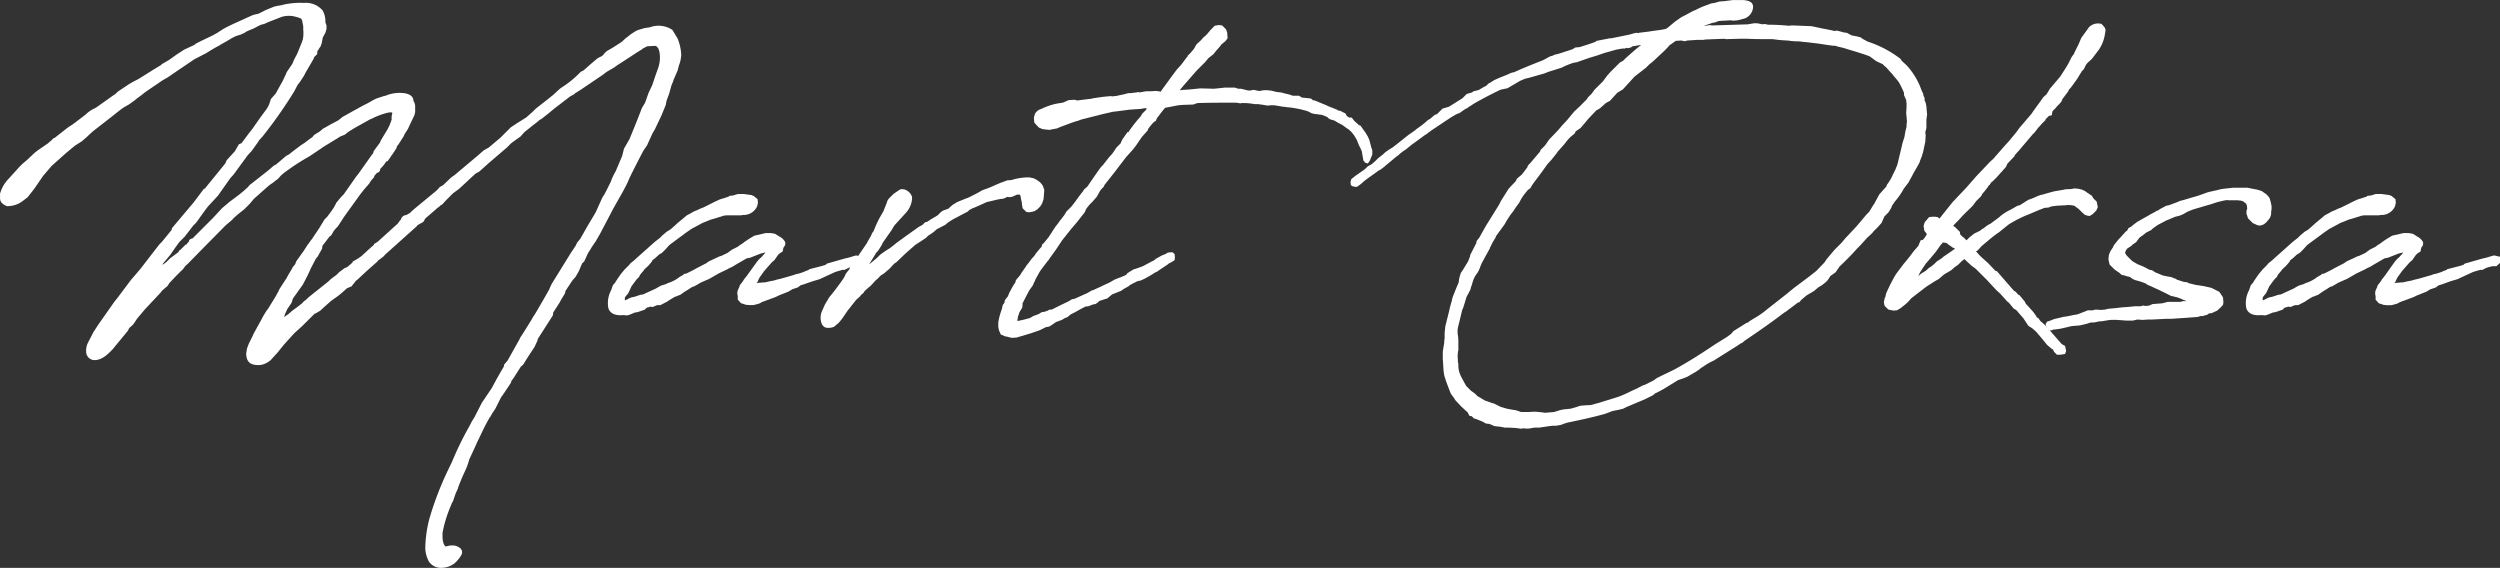
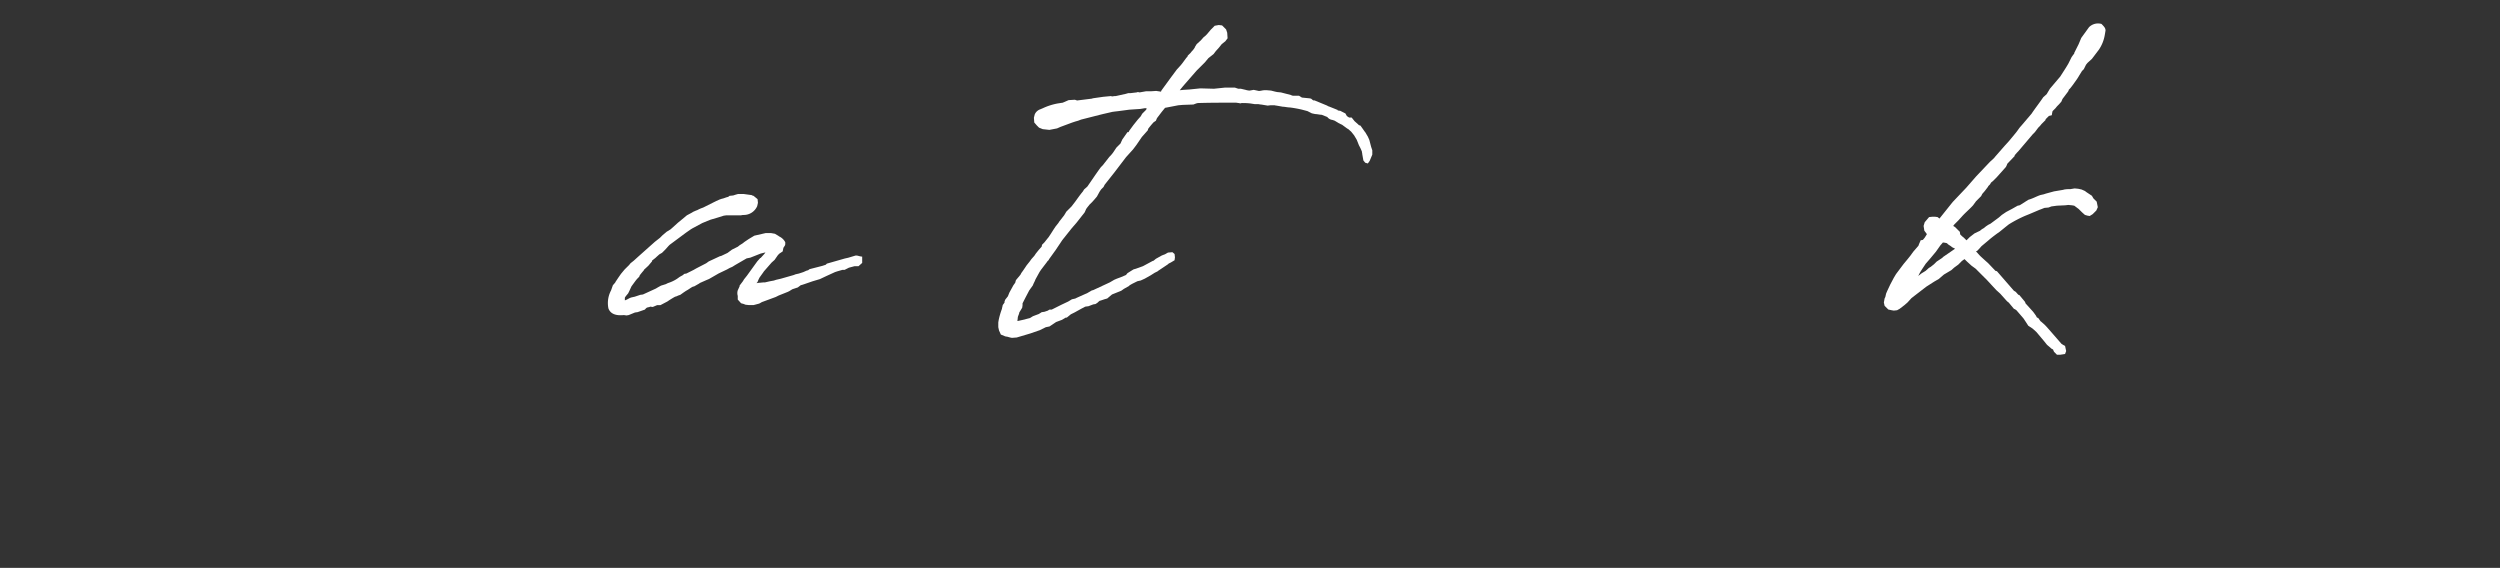
<svg xmlns="http://www.w3.org/2000/svg" width="286" height="64.966" viewBox="0 0 286 64.966">
  <rect x="0" y="0" width="286" height="64.966" fill="#333333" stroke="none" />
  <g id="Group_7" data-name="Group 7" transform="translate(-39.149 -299.84)">
    <g id="Group_1" data-name="Group 1" transform="translate(39.149 299.84)">
-       <path id="Path_3" data-name="Path 3" d="M77.763,88.78h.084l2.358-2.9.168-.377.925-1.013.463-.8.3-.129c.42-.546.8-1.093,1.222-1.6.5-.716,1.052-1.516,1.6-2.233a.583.583,0,0,1,.082-.125,4.491,4.491,0,0,0,.254-.463l.209-.632.55-.632.63-1.136.168-.3.338-.716.125-.3.632-.927.252-.587.3-.55L89,71.939c0-.084.086-.209.086-.293a3.5,3.5,0,0,0,.041-1.052v-.422L89.09,70,89,69.539c-.041-.084-.084-.209-.084-.209a3.039,3.039,0,0,0-.589-.211,2.858,2.858,0,0,0-1.684,0l-1.516.589-.463.211L84.332,70c-.422.168-.843.463-1.263.591l-.463.209-.168.125-.463.213-.42.125a4.255,4.255,0,0,0-.759.379l-.5.293-.675.379-.041.043a17.314,17.314,0,0,0-1.516.884l-1.306.675-.084.041-2.484,1.686-.548.377-.589.336-1.979,1.347-.422.336-.463.338-.418.336-.591.42-.591.338c-.546.377-1.136.884-1.684,1.3L65.427,81.92l-.379.293-.5.462-.127.129-.632.546-.8.507-1.011.841L60.333,86.17l-.97,1.138L58.354,88.78l-.759.968-.5.381a2.844,2.844,0,0,1-1.895.63c-.843-.377-.759-.757-.759-1.177V89.33a3.966,3.966,0,0,1,.97-1.686l1.261-1.39.338-.336.546-.463.8-.757.377-.3,1.222-.843.125-.125.168-.127.338-.334h.084l.377-.3,1.181-.925.589-.379c.125-.125.252-.168.379-.293l.336-.254.716-.546a3.511,3.511,0,0,1,.884-.634,1.827,1.827,0,0,0,.379-.209L67.4,78.087l.254-.168.252-.252,1.263-.843.5-.293.591-.3.8-.5L72,75.14l.841-.507.127-.127.8-.462.886-.632.841-.548,1.179-.548.211-.168.757-.379,1.052-.5.55-.3.714-.462c.675-.381,1.347-.675,2.19-1.054l.548-.252.675-.3.5-.125h.041l.127-.043.843-.422.925-.377.379-.084.5-.084c.043,0,.043,0,.127-.041a8.891,8.891,0,0,1,2.4-.211,2.511,2.511,0,0,1,2.147.884,2.647,2.647,0,0,1,.3,1.347l.127.336v.422l-.127.419-.3.55-.127.673-.125.336c-.041.127-.125.127-.168.252l-.211.338v.293l-.379.379v.086l-.209.377-.759,1.3-.168.338-.5.759-.211.252-.42.8A51.917,51.917,0,0,1,84.5,82.759l-.3.338-.084.084c-.084.084-.168.293-.252.377l-.632.886-.463.5-1.6,2.188-.379.422-1.431,2.022L78.227,90.8l-.379.5-.968,1.347-.336.338-.97,1.261-.632.632-.546.759-.463.675-.843,1.009-.084.168.422-.293.462-.463.968-.718c.043-.084.043-.209.168-.209l.634-.632h.084a2.049,2.049,0,0,1,.293-.336c0-.127.084-.336.42-.377l2.358-2.36,1.011-1.093.843-.716,1.177-.884.507-.422.463-.42.168-.211.968-.757,1.179-.927.632-.548L86.016,86c.168-.168.168-.125.293-.25l.843-.718.379-.209.252-.211,1.052-.8.463-.3.548-.42.3-.209a1.09,1.09,0,0,0,.209-.254l.675-.42.336-.293.084-.045.886-.5.8-.422.209-.166.254-.211,1.052-.591,1.3-.714.589-.3.591-.336.336-.168.125-.043.759-.252.211-.043a4.1,4.1,0,0,1,2.315-.252c.42.127.716.252.843.675v.125l.041.084a1.307,1.307,0,0,1,.168.759v.5l-.084.338-.42.884-.336.716-.379.589-.084.209-.673,1.054-.084.043-.086.293-.336.507c-.084.168-.252.336-.336.5l-.336.463-.168.043a.15.15,0,0,1-.043.084l-.168.25-.252.3-.211.211a.454.454,0,0,1-.379.463l-.293.336a.914.914,0,0,1-.043.168l-.336.379-.211.338-.548.63-.5.632L93.8,91.982l-.716,1.1-.211.209-.209.252c-.127.17-.252.463-.379.591l-.168.125-.675.884-.084.084a1.93,1.93,0,0,0-.084.422l-.5.884-.211.252-.589,1.136c-.084.254-.211.422-.3.675l-.589,1.136-1.138,1.6-.168.506-.462.673-.254.548c-.041.127-.084.252-.125.422l.084-.086.42-.293.379-.336.632-.465.589-.462.084-.125.336-.254.254-.252.63-.507,1.686-1.345.252-.252.632-.465.336-.334.632-.465.252-.084.632-.546a.18.18,0,0,1,.043-.127l.462-.252.55-.379.125-.125.379-.338.168-.168.716-.632V95.1l.42-.252,2.317-2.1.209-.3.125-.125a.71.71,0,0,1,.634-.546l.3-.17h.041l.5-.463.506-.42,2.147-1.77.336-.377.377-.211.927-.884.42-.3,2.654-2.231.675-.589.546-.3,1.347-1.136,1.179-1.179.759-.5,1.009-.632.759-.675.336-.336,1.559-1.22.252-.211.168-.127.632-.589.252-.211a11.4,11.4,0,0,0,2.274-1.852l.336-.168.759-.675.841-.714.507-.254.168-.168.168-.209.252-.211.589-.338,1.054-.673.5-.463.127-.084.42-.338.589-.377.3-.125.716-.211.591-.084a2.844,2.844,0,0,1,2.568.3l.589.968a5.491,5.491,0,0,1,.422,1.893,3.688,3.688,0,0,1-.254,1.179l-.168.632-.462,1.052-.043.168-.211.506c-.041.252-.168.548-.209.8l-.338.927-.084.463-.5,1.22L129.34,82l-.252.419-.632,1.39-.379.548-.209.379-.8,1.557-.252.506c-.17.334-.42.841-.548,1.177-.463.968-.8,1.518-1.179,2.19-.211.379-.463.8-.759,1.388l-1.263,2.4-.125.209-.336.591-.463.675c-.084.168-.338.546-.463.755l-.42.927-.211.17-.168.377-.211.507-.379.673-.336.379-.209.3-.634.968c0,.084-.041.209-.041.254l-.463.755-.125.254-.759,1.179c0,.084-.043.252-.043.336l-1.725,2.695c0,.041-.043.168-.043.211l-.336.714-.5.759-.168.252-.632,1.011-.254.211-.293.462-.507.8-.252.338a.914.914,0,0,0-.084.252l-.841,1.263-.3.42-.632,1.263-.42.632-.127.252-.127.168c-.673,1.179-.884,1.727-1.347,2.652l-.42.927-.548,1.181-.084.293-.168.507-.127.293-.5,1.1c-.125.379-.336.757-.42,1.136l-.254.548-.334.968a.842.842,0,0,0-.17.336,14.467,14.467,0,0,0-1.009,3.242v.548l.041.379.041.125.043.168a.715.715,0,0,0,.252.338c.043-.041.211-.041.3-.084a2.285,2.285,0,0,1,.548-.041,1.33,1.33,0,0,1,.716.252.611.611,0,0,1,.211.841,3.636,3.636,0,0,1-.8.968,2.519,2.519,0,0,1-1.514.5,1.645,1.645,0,0,1-1.39-.714,3.388,3.388,0,0,1-.42-1.559,14.322,14.322,0,0,1,.463-3.326,35.987,35.987,0,0,1,2.188-5.683l.422-.886a36.382,36.382,0,0,1,1.977-4.042l.252-.5.338-.548.841-1.643,1.138-1.682c.42-.8.884-1.643,1.347-2.4a.75.75,0,0,0,.041-.252l.422-.5,1.177-2.106.127-.211a2.326,2.326,0,0,1,.336-.589l1.1-1.768.084-.168.379-.591.884-1.516.673-1.179c.043-.168.211-.463.254-.591l2.188-3.536.589-.884.127-.3.379-.462.841-1.475.927-1.559.759-1.684.293-.462.675-1.349a6.129,6.129,0,0,1,.548-1.177l.5-1.179.252-.591.211-.841.632-1.1.757-1.852.675-1.727.336-.548.422-1.179.42-.884.336-1.011.3-.841a3.656,3.656,0,0,0,.168-1.979l-.127-.379-.252-.252h-.336l-.675.041-.5.252-.084.084-.548.338-1.684,1.1-.589.377-.422.3-.8.463-.5.379L120.794,77.5l-.548.336-.125.125-.463.252-1.811,1.39-.716.591-.8.63-.127.041a7.568,7.568,0,0,1-.675.55l-1.052.841-.168.168-.336.381-.42.293c-.211.168-.548.377-.718.546l-.419.422-2.065,1.768-.8.718-.336.293-.336.168c-.632.548-1.347,1.265-1.979,1.811l-.632.463-.379.377-.463.465-.42.462-.125.043-.17.168-.293.211-.127.125-.927.8-.252.209-.252.42-.673.379-.084.127L98.436,96.36c-.041.084,0,.084-.757.632l-.086.125-1.052.927L95.4,99.1l-.252.209-.5.632-.507.211-.716.632a8.011,8.011,0,0,1-.8.589l-.336.252-.716.632-.5.463-.422.252a.431.431,0,0,1-.209.084L89,104.487l-.925.841-.379.42-.8.884-.675.843-.841.927-.3.209a2.067,2.067,0,0,1-1.011.338c-1.009,0-1.431-.338-1.473-1.306l.084-.546.084-.254.168-.42.3-.591.252-.546.843-1.518a8.267,8.267,0,0,1,.8-1.306l.336-.546.591-.968c.041-.125.209-.338.336-.675l.841-1.3c.211-.422.507-.841.716-1.263l.254-.3.125-.336.843-1.179.463-.716a4.527,4.527,0,0,0,.336-.463l.168-.209.843-1.263.589-.97.3-.293.589-.8v-.043a.763.763,0,0,0,.211-.3l.209-.377c0-.084.127-.168.338-.463l.336-.379.209-.209,1.475-2.106.041-.043.17-.209,1.22-1.727.3-.42.168-.211a1.853,1.853,0,0,1,.043-.211l.336-.462.377-.506.127-.293.759-1.263.252-.507c0-.084.084-.168.209-.591v-.377l.084-.377c-.041-.086-.209-.086-.463-.045a8.384,8.384,0,0,0-1.936.718l-.125.041-1.811,1.011-.675.42-.379.3-.168.084-.42.17-.463.293-1.516.927-.168.125-.125.084-.759.507-.5.336a24.655,24.655,0,0,0-2.443,1.559,6.482,6.482,0,0,0-.8.63l-.338.379-.293.211-.252.209-.379.254-.3.252-1.516,1.345-.5.591L82.4,91.1l-.886.716-.5.462h.043l-.8.675L77.679,95.56l-1.727,1.768-.336.3a2.356,2.356,0,0,1-.506.591l-.5.5-.8.843L73.6,99.9l-.548.462c-.043.043-.17.168-.17.211l-.463.5-1.388,1.474-.884,1.052c-.168.211-.336.548-.5.716l-.168.17-.254.209-.168.336L67.7,106.676l-.379.463c-.714.757-1.43,1.345-2.272,1.22a.976.976,0,0,1-.759-.968,2.05,2.05,0,0,1,.211-1.011l.632-1.222.548-.841,1.895-2.695.252-.3,1.643-2.188.336-.379.716-.843,1.852-2.4.336-.422.254-.252L74.057,93.5a.443.443,0,0,0,.043-.209l2.484-2.947Z" transform="translate(-54.435 -67.181)" fill="#fff" />
      <path id="Path_4" data-name="Path 4" d="M106.754,86.857l.336-.463.338-.379h.041l.422-.463.125-.168h-.041l-.507.125-1.179.465-.42.084-1.306.757-.336.211-.293.125-.3.168-.968.463-1.1.634-.3.125-.759.336-.041.043-.589.336-.17.043c-.252.125-.5.336-.757.462l-.252.168-.422.3-.252.084a1.06,1.06,0,0,1-.336.127,9.859,9.859,0,0,0-.884.548l-.8.42h-.379l-.5.209-.3-.041c-.084.084-.168.041-.379.125a.974.974,0,0,0-.211.213l-.841.293-.3.043-.716.293-.252.043-.3-.043c-.841.084-1.514-.084-1.768-.759a3.079,3.079,0,0,1,.3-2.061l.209-.591.254-.293a.152.152,0,0,0,.041-.084l.338-.506.293-.42.42-.506.506-.5.168-.209.377-.3.463-.42,1.938-1.727.589-.463.3-.3.5-.42.084-.041.338-.213.841-.757.716-.589.3-.252.632-.338.041-.041.379-.168.127-.043a4.049,4.049,0,0,1,.673-.293l1.516-.759.379-.168.252-.086c.252-.041.463-.168.716-.209l.17-.125.42-.043.252-.084.3-.084h.632l.925.127a.466.466,0,0,0,.211.084l.463.379.041.42-.084.377a1.675,1.675,0,0,1-1.6,1.013c-.084,0-.209.041-.293.041h-1.643l-.3.043-.252.084-.548.166-.716.211-.927.379-1.1.589-.209.125-.548.381L97.07,84.5l-.127.125-.377.422-.379.377-.3.17-.336.3-.084.084-.42.336v.084l-.422.5-.5.463V87.4l-.252.3-.168.209-.084.125a.415.415,0,0,1-.043.127l-.252.254-.168.209-.463.632-.252.548-.127.254-.209.25-.127.168-.043.084v.3c.3-.084.463-.252.759-.336l.379-.084.632-.211.3-.041,1.473-.675.209-.125.379-.211.55-.17.25-.125a4.029,4.029,0,0,0,1.054-.5l.293-.211.379-.211.127-.125.252-.043.5-.25.338-.17.293-.168,1.138-.589.293-.211,1.263-.589.17-.043.714-.338.506-.377.673-.336.211-.17.336-.209.211-.168.5-.336.632-.379,1.306-.3h.589l.463.084.42.252.041.043a1.488,1.488,0,0,1,.718.673v.252l-.043.127-.168.254-.084.418-.379.252-.168.17-.379.548-.336.3-.884,1.011-.084.125-.422.589-.125.254-.084.209c-.043.127-.127.127-.127.168.127,0,.211-.041.379-.041l.42-.043h.17l.546-.125.463-.084.254-.084.546-.127,1.475-.422.211-.084.377-.084.507-.166.377-.168.17-.043.168-.127,1.473-.379.379-.125.127-.127,2.061-.589.379-.084.843-.252a.947.947,0,0,1,.336.041,2.344,2.344,0,0,0,.422.084v.716l-.422.379h-.463l-.632.168-.5.252h-.252l-.591.17-.252.084-1.011.462-.714.338-.843.252L112.48,89l-.252.084-.168.043-.336.254-.379.125-.252.084-.338.211-.168.084-1.052.42-.336.168-1.136.42-.463.17a2.355,2.355,0,0,1-.3.168l-.632.168h-.548l-.379-.041-.209-.084-.3-.084-.379-.422v-.42a1.084,1.084,0,0,1,0-.632l.211-.463v-.084l.379-.5.125-.211.336-.422Z" transform="translate(-20.454 -56.499)" fill="#fff" />
-       <path id="Path_5" data-name="Path 5" d="M107.985,87.66l.168-.125.716-.591.377-.377.463-.338.716-.462.8-.634.925-.673,1.306-.927.168-.125.462-.252.3-.3.211-.041a2.9,2.9,0,0,0,.379-.252l.841-.5.379-.379.252-.168.591-.211.464-.42.546-.336,1.136-.465h.043s.379-.168.507-.25a13.21,13.21,0,0,0,1.177-.634l.8-.293,1.263-.548.463-.168.338-.127.5-.041a6.509,6.509,0,0,1,2.106-.3,1.2,1.2,0,0,0,.377.084,2.962,2.962,0,0,1,.757.463,1.692,1.692,0,0,1,.338.42l.168.463-.084,1.054-.168.5-.211.336-.336.336-.336.211-.336.084-.254.041-.336-.041-.422-.42-.041-.254-.043-.209v-.211l-.084-.293-.041-.3-.084-.293h-.336l-.591.252-.293.041-.211-.041-.463.209-.379.045c-.5.084-1.052.252-1.514.336-.55.252-1.181.546-1.727.757a.705.705,0,0,1-.254.127l-.209.209-1.684.884-.591.379-.3.254-.8.42-.168.082-.379.338-.63.42-.254.252-1.22.8-1.1.968-1.009.97-.3.211-.506.546-.632.548-.336.211a1.913,1.913,0,0,0-.3.3l-.377.336-.379.42-.211.211-.211.168-.42.379-.125.209-.252.211-.17.211-.42.377-.968,1.222-.632.927-.379.462-.548.465a1.537,1.537,0,0,1-.632.125.745.745,0,0,1-.757-.422,1.91,1.91,0,0,1,0-1.473l.336-.757.5-.843.379-.462.3-.381.5-.675.3-.418.252-.381.168-.377.422-.548.084-.3.5-.589.125-.127c.17-.209.338-.589.507-.8l.252-.377.463-.675.379-.675.125-.209.168-.379.17-.209v-.043l.336-.8.293-.591.463-.8.422-1.052.041-.168.168-.254.548-.546.673-.463.254-.084.3.041a1.345,1.345,0,0,1,.884.843v.254a2.708,2.708,0,0,1-.759,1.641l-.884.968-.379.422-.084.125-.168.293c.043-.041-.252.381-.463.675l-.589.843-.168.336-.338.548-.336.377v.043l-.336.548Z" transform="translate(-8.553 -57.429)" fill="#fff" />
      <path id="Path_6" data-name="Path 6" d="M130.9,76.345l.548.084.043-.127,1.136-1.559.127-.168.5-.673.462-.507.168-.209.465-.632.125-.127a.416.416,0,0,1,.043-.127l.3-.293.168-.209.125-.127.211-.3v-.043l.209-.336.463-.42.338-.379.211-.168.168-.17.418-.5.464-.465.463-.084.379.043.463.463.125.377.043.634-.252.336-.42.336-.3.379-.379.422-.254.334-.589.465-.419.5-.929.925L133.969,75.8l-.377.465.42-.043.675-.041,1.263-.129,1.557.043,1.222-.127h1.179l.379.127h.293l.546.127a1.769,1.769,0,0,0,.465.084l.463-.084.589.127c.209,0,.422-.084.632-.084h.3l.463.041.5.127c.043,0,.168.041.211.041l.422.043,1.136.293a.576.576,0,0,0,.252.084h.675l.336.211.841.084a1.687,1.687,0,0,1,.211.043l.252.209s0-.041.17,0l1.431.591a.306.306,0,0,0,.168.084l.841.336c.084.041.084.041.127.041.041.043.084.084.041.084l.3.043.591.3.168.3.252.168h.293l.336.42.381.336.125.127c.084,0,.127.041.168.041l.506.716.041.043.3.506.168.377.209.8.129.379v.5l-.3.718-.209.293-.3-.084L154.6,84.3l-.127-.716c0-.084-.041-.211-.041-.3a5.791,5.791,0,0,0-.338-.716l-.252-.632-.3-.507-.336-.42-.377-.334h-.043l-.632-.465a2.24,2.24,0,0,1-.338-.168.152.152,0,0,1-.084-.041l-.42-.252-.252-.086a.859.859,0,0,1-.589-.336l-.634-.252c-.209,0-.546-.084-.755-.084l-.381-.084-.5-.254-.632-.168a13.226,13.226,0,0,0-1.39-.25c-.252,0-.587-.084-.8-.084l-.718-.127c-.084,0-.211-.041-.252-.041h-.42l-.336.041L142.9,77.9c-.127,0-.252-.043-.336-.043h-.379l-.548-.084a7.98,7.98,0,0,0-.968-.041l-.168.041-.125-.041c-.127,0-.252-.043-.379-.043h-.3c-1.347,0-2.695,0-4.044.043l-.166.041-.336.127-1.222.043-.5.043-1.518.293-.377.462-.546.718-.129.3-.252.168a9.548,9.548,0,0,0-.632.759.963.963,0,0,1-.041.166l-.673.759-.634.927-.379.5-.8.884L126.1,85.69l-.3.379-.8,1.011-.125.252-.252.252a3.04,3.04,0,0,0-.252.379l-.252.462-.252.3-.3.336-.3.293-.3.379-.084.127-.168.377-.927,1.179-.548.632L120.163,93.4l-.761,1.138-.757,1.052c-.084.209-.125.125-.252.336l-.675.884-.168.254-.463.841c-.084.252-.209.42-.293.673l-.422.591-.463.884-.3.591v.209l-.041.293-.336.55c0,.168-.168.42-.168.589l-.043.379h.043l.757-.168.3-.084.336-.084.338-.211.336-.127.336-.125.336-.211.3-.041.379-.127.211-.125h.252l1.093-.548.8-.379.42-.254.381-.084.166-.084,1.222-.548.5-.293.168-.043,1.9-.884.5-.293.293-.127.461-.17.593-.252.168-.209.673-.422.507-.168.589-.209,1.1-.591.125-.041.252-.211.675-.377.211-.084.125-.043.084-.043.293-.168.508-.043L133,95l.043.379-.043.336-.422.254-.252.125-.086.084-1.134.759-.041.043-.338.168-.463.293-.673.379-.462.211-.381.084-.591.293-.293.168-.084.086-.591.336-.293.209-1.052.422-.548.462-.3.084-.5.168h-.041a1.371,1.371,0,0,0-.252.213,2.63,2.63,0,0,1-.252.168l-.254.041-.336.127-.211.082-.336.043a.632.632,0,0,0-.168.084l-.252.125-.841.465-.422.209-.463.379h-.125l-.422.252-.675.252-.755.507-.422.084-.675.336-1.093.379-1.559.463-.548.041-.209-.041-.3-.084-.252-.043-.507-.209-.209-.465-.084-.377v-.506c0-.084.041-.252.041-.293a8.744,8.744,0,0,1,.379-1.306c0-.084.084-.336.084-.42l.211-.293v-.127l.084-.211.3-.379.168-.42.462-.843.211-.293a2.77,2.77,0,0,1,.084-.3l.252-.3.211-.252c.084-.084.127-.252.209-.336l.211-.3.336-.5.338-.422.211-.293.336-.379.168-.254.336-.418.336-.379a1.756,1.756,0,0,1,.041-.211l.254-.252.168-.211.338-.42.252-.379.293-.463.252-.377.338-.422c0-.043.041-.043.041-.084l.591-.757.252-.422.589-.589.422-.548c.25-.338.5-.716.884-1.177l.125-.213.379-.336c.5-.716,1.054-1.557,1.557-2.231l.211-.211.759-.968a3.434,3.434,0,0,0,.548-.673l.252-.379.462-.463.211-.462.591-.843h.127l.084-.168.462-.632.507-.634.338-.377.166-.293.464-.465.041-.168h-.209l-.506.084-1.261.084-1.265.168-.377.043-.3.041-1.1.254-.336.084-2.147.546-.336.129-.3.084-.379.125-1.347.5-.379.168-.882.17-.759-.084-.422-.17-.252-.252-.293-.336-.043-.548L117,79.04a1.061,1.061,0,0,1,.632-.591l.3-.127a6.943,6.943,0,0,1,1.725-.548l.55-.084.673-.293.716-.043.252.084,1.684-.209.127-.043,1.177-.168.886-.084.127.041.293-.041h.127l1.138-.252.293-.084h.252l.716-.084.127-.043.209.043.716-.127h.548Z" transform="translate(1.371 -65.943)" fill="#fff" />
-       <path id="Path_7" data-name="Path 7" d="M144.424,111.09l-.127-.381a3.715,3.715,0,0,1-.211-1.009L144,108.352v-.8l.168-1.011a1.553,1.553,0,0,1,.043-.463v-.673l.084-.757.422-1.686.125-.548.168-.589a.437.437,0,0,0,.043-.127v-.084l.084-.3.419-1.052.254-.589.043-.3.041-.252.168-.548.254-.379.589-.968.209-.548a1.719,1.719,0,0,1,.043-.209l.673-1.306c0-.084.043-.211.043-.252l.3-.379.757-1.347.759-1.22.757-1.222.211-.42.716-1.138.127-.209.379-.42.336-.338.168-.209a.708.708,0,0,1,.125-.252l.507-.422c.252-.293.422-.546.675-.884,0-.043.041-.127.041-.168l.293-.3,1.1-1.3a.314.314,0,0,0,.043-.168l.5-.5.127-.168.377-.548,1.013-1.054.462-.548.591-.632.8-.968.589-.546.841-.843.129-.211.42-.42.336-.463.97-.97.5-.673.379-.42,1.054-1.052.377-.211.336-.336,1.054-.927.673-.548-1.011.168-.168.127-.379.084-.168-.043-.125.084h-.3l-.716.127-1.345.379-.845.293-.841.254-1.1.379-.336.125-.462.084-.465.168-.422.17-.419.209-1.475.463-.548.211-1.768.5-.377.084-.591.252-1.431.841-.8.17c-1.052.5-2.02,1.011-2.988,1.557l-.716.465-.043.041a.708.708,0,0,1-.252.125,2.534,2.534,0,0,1-.25.168l-.422.3-.422.168-.63.377-2.147,1.431-.675.5-.086.043-1.557,1.138-.673.546-.211.127-.336.252-.379.336-.084.043L137.1,86.585c-.168.084-.168.168-.42.252-.548.42-1.261.884-1.768,1.3l-.17.168-.5.379-.209.043-.377-.084-.17-.127-.043-.336.084-.336.463-.379.97-.673.209-.168.254-.254.084-.043.293-.168.127-.084.336-.293.334-.338.592-.462.211-.211.546-.379.293-.168.381-.293,1.43-1.138.718-.5.252-.209.589-.422.463-.379a1.6,1.6,0,0,1,.465-.336l.546-.463.252-.084.632-.632.716-.209.42-.254.927-.589.211-.127.5-.5.589-.168.17-.127.334-.084.3-.084.5-.3.334-.168.3-.293.125-.043.465-.3.546-.252.632-.252.42-.168.254-.127.252-.084.209-.043c1.011-.462,2.063-.884,3.242-1.345l.252-.127.548-.3.211-.084h.084l.252-.127.507-.125,1.559-.506.334-.209.5-.043,1.054-.336.716-.252.166-.127,1.518-.293h.168l1.643-.336.418-.084.593-.17.252-.043.168.043a.127.127,0,0,0,.084-.043l.377-.041,2.147-.293.463-.084.129-.043.293-.209.546-.465.211-.168.718-.5s.211-.084,1.05-.548a3.341,3.341,0,0,1,.548-.254,8.611,8.611,0,0,1,1.011-.462l.8-.293.3-.043.63-.17.548-.041.968-.127h1.22c.8.084,1.011.3,1.1.675a1.474,1.474,0,0,1-.966,1.431l-.8.211-.463.041-.377-.041-.675.041h-.17l-.462.043h-.043l-.418.168-.3.041-.209.084-.759.252h.084l.675-.084.168.043,4.126-.127.211-.041.5-.084h.338l.632.125c.043,0,.168-.041.211-.041l.42.084a23.551,23.551,0,0,1,2.4.125c.084,0,.127-.041.213-.041h.252l2.1.084,1.177.254c.465.084.927.168,1.433.293.084,0,.252-.041.293-.041l.632.166a2.062,2.062,0,0,0,.5.084l.548.3.675.125a1.252,1.252,0,0,0,.336.084l.293.211.549.293a12.42,12.42,0,0,1,3.411,1.727c.084.084.336.17.463.463l.546.5A8.137,8.137,0,0,1,198.78,77.7l.168.336.043.252.125.254v.293l.127.252.082.422.084,1.011-.041.125c0,.168-.043.3-.043.462V82l-.125.463V82.5l.043.3-.043.757-.084.381-.168.8-.168.546-.209.507v.084l-.3.546-.464.8c-.127.3-.379.673-.507.968l-.546.716a8.725,8.725,0,0,1-1.054,1.516l-.336.5c0,.084-.041.127-.041.17l-.336.546-.465.465-.334.757-.086.084-.336.379-.5.5a1.3,1.3,0,0,1-.211.252l-.5.463-.843.925-.336.338c-.632.716-1.306,1.388-2.02,2.063,0,.041,0,.041-.043.084l-.379.548-.591.42a5.058,5.058,0,0,1-.336.506l-.25.252-.381.293-.422.254-.5.42-.843.5c-.293.252-.591.5-.591.5l-.252.3h-.125l-1.39,1.052-.211.125c-1.43,1.1-2.945,2.147-4.5,3.2l-.3.252-.125.041-.507.336-2.609,1.643a6.687,6.687,0,0,0-1.179.675,1.456,1.456,0,0,1-.211.125l-.377.3a2.421,2.421,0,0,0-.254.168l-1.011.589-.418.168-.634.213-1.093.671a12.692,12.692,0,0,1-1.517.843,1.446,1.446,0,0,0-.252.209l-.927.465-2.1.884-.42.209-.548.127-.634.125-.8.3-.125.041c-1.181.336-2.529.632-4.339,1.011l-.714.252-.5.084h-.381l-.379.041-1.136.17h-.422a3.012,3.012,0,0,0-.589.084,2.573,2.573,0,0,1-.8,0c-.084,0-.252.041-.293.041l-.632-.084-.8-.041h-.463l-.379-.084-.757-.086-.591-.252-.379-.041-.461-.252-.634-.252-.293-.086-.254-.252a1.519,1.519,0,0,1-.252-.041l-.252-.463-.084-.041-.632-.591-.632-.675-.211-.336a3.269,3.269,0,0,1-.334-.463l-.168-.42Zm41.515-12.128.42-.336.377-.293.929-.968.252-.379.884-1.052.841-.843.42-.506,1.265-1.345,1.136-1.349.293-.293c.211-.3.422-.716.591-.927l.589-1.093.718-.8.084-.084a.322.322,0,0,0,.041-.168A5.836,5.836,0,0,0,195.5,87.3l.293-.587c.041-.168.17-.381.211-.55,0-.084.084-.25.084-.334l.465-1.938c0-.086.084-.3.084-.338l.166-.5.127-.718.125-.5v-.211l.043-.42-.084-.925.041-.716v-.338l-.041-.42-.084-.211-.168-.379v-.252a9.994,9.994,0,0,0-.591-1.22c-.209-.3-.506-.591-.716-.884l-.42-.463-.336-.379-.127-.084-.252-.254-.632-.293-.211-.125-.63-.465c-.379-.168-1.727-.587-2.738-.884h.041a1.292,1.292,0,0,1-.293-.084l-.716-.168a.8.8,0,0,0-.3-.084h-.17l-.63-.084-1.1-.168-1.43-.168c-.293,0-.591-.084-.843-.084h-.293l-.546-.043-.254-.041-.716-.043-.463-.041-.675-.084c-1.052,0-2.022,0-2.861-.043h-.929l-1.514.043-.211-.043-2.19.084-.168.043h-.714L172,71.975l-.336.084-.377-.084-.636.041-.714.506c-.168.209-.461.5-.632.675l-1.263,1.177-.42.336-.379.379-1.3,1.011-1.347,1.474-.632.377-.843.927-.462.252-.718.632-.379.209-.882.927-.422.506-.506.589-.377.252-.168.127-.127.252-.463.379-.293.3-.465.589-.714.8a1.994,1.994,0,0,1-.209.3l-.507.63-.463.507-.632.884-1.1,1.475-.211.377-.293.211c-.168.211-.42.506-.591.757a5.336,5.336,0,0,0-.379.675l-.462.632a4.189,4.189,0,0,1-.379.548l-.252.338-.379.587-.209.381-1.011,1.388v.084l-.336.548-.338.675a.433.433,0,0,1-.041.125l-.422.759-.5.925-.168.42a2.473,2.473,0,0,1-.422.8,3.2,3.2,0,0,0-.5,1.179,2.087,2.087,0,0,0-.168.548l-.463.884-.334,1.1-.168.422-.17.714-.3,1.222a2.519,2.519,0,0,0,0,.968,6.08,6.08,0,0,1,.043.884v.8l-.043.127-.041.462.041.759.043.168v.338a2.978,2.978,0,0,0,.293,1.093l.338.634.209.377c.084.084.084.168.168.209l.42.422.465.336.3.3c.125.084.336.168.5.3.125.041.252.168.377.209l.252.084.463.168.3.086.755.377.718.211.673.125c.084,0,.252.043.336.043l.506.17.084.041h.884l.673-.041.548.041.675.084,1.009-.084.675-.211.377-.084.843-.084.591-.168.5-.168.463-.043.759-.041c.252-.041.5-.168.8-.211,1.179-.379,2.4-.716,2.738-.886.632-.25,1.052-.5,1.559-.714a4.98,4.98,0,0,0,.5-.254l.42-.209.168-.043.927-.462c.168-.084.336-.254.5-.338l.591-.293.968-.463.5-.252c1.6-.886,2.781-1.643,4.549-2.822l1.347-.841.463-.336.293-.338,1.475-.927.252-.084.043-.084.546-.336.422-.252a8.866,8.866,0,0,0,1.093-.8l2.147-1.684.927-.759Z" transform="translate(21.055 -67.342)" fill="#fff" />
      <path id="Path_8" data-name="Path 8" d="M180.015,83.33l-.166.17-.254.293v.084l-.843.884a1.656,1.656,0,0,1-.168.379l-1.054,1.179-.42.42-.209.168-.127.213-.209.209v.041l-.381.5-.293.338-.127.252-.589.591-.336.462c-.377.422-.886.843-1.263,1.265l-.42.462-.463.463-.127.168.211.127.548.548.041.293.211.211.209.168.3.3.381-.379.546-.42.63-.3.043-.043a1.892,1.892,0,0,1,.379-.252l.254-.209.252-.168.252-.127.968-.716.338-.293.5-.338.714-.379.591-.336.211-.043.084-.041.925-.589.252-.084c.381-.129.759-.338,1.136-.463l.379-.084.254-.084.925-.252,1.011-.17c.084,0,.084-.043.17-.043a3.265,3.265,0,0,1,.673-.041l.5-.084.422.041.381.084.377.168.168.129.632.42.168.293.379.379.127.632-.168.379-.422.42-.338.211-.252-.041-.293-.084-.336-.3-.379-.377-.507-.379-.252-.043-.42-.041-.377.041-.929.043-.63.084-.336.127-.463.041-.422.168-.127.043-1.177.5-.422.17a14.009,14.009,0,0,0-1.936,1.009l-.377.3-.675.548-.3.209c-.336.252-.673.5-1.009.8l-.759.634a7.132,7.132,0,0,1-.507.546l-.125.041.42.465.125.125.507.463.338.3.841.884a.96.96,0,0,1,.168.043l1.938,2.229.209.127.3.336a.416.416,0,0,1,.127.043l.63.759.084.209.084.084.761.843.125.168.211.293.084.17a.319.319,0,0,0,.168.084l.209.293c.041.043.084.127.125.127l.381.336.168.17.338.377.293.336,1.136,1.306a2.606,2.606,0,0,0,.422.252l.125.589-.125.336-.548.084h-.381l-.336-.336-.125-.293h-.084l-.591-.506-.336-.42L182.078,104l-.42-.377-.506-.336-.3-.463-.252-.379-.8-.925a1.034,1.034,0,0,0-.293-.17l-.591-.714a1.307,1.307,0,0,1-.252-.213l-.716-.8-.465-.422-1.05-1.136-1.306-1.306-.462-.336-.507-.463-.3-.293-.293.209-.42.422-.463.336-.336.3-.843.5-.589.507-.507.293-.925.591-1.686,1.3-.462.507-.338.293-.548.42-.3.17-.377.041-.252-.041-.379-.084-.422-.422-.084-.377.084-.465.084-.168.084-.377.127-.3.336-.718.422-.8.252-.422.63-.841.254-.336.422-.506.336-.42.336-.463.546-.63.043-.045c.043-.168.211-.5.252-.63l.254-.043.211-.252.209-.336.043-.084c-.043-.043-.043,0-.043-.043l-.252-.336-.084-.548.127-.422.5-.587.377-.043h.3l.3.043.211.166,1.514-1.893,1.559-1.643,1.136-1.3,1.559-1.643.5-.463L177.32,84l1.138-1.3.5-.55.8-.968c.168-.209.379-.548.548-.716l1.22-1.43c.422-.634.925-1.265,1.345-1.895l.381-.338.379-.632,1.179-1.388.673-1.052.252-.422.379-.759.209-.293.084-.084v-.084l.507-1.011.3-.716.882-1.22a1.456,1.456,0,0,1,1.433-.379c.293.3.462.463.462.759l-.084.5a4.264,4.264,0,0,1-.673,1.684l-.8,1.054-.507.462-.168.209-.252.507-.209.211-.338.548a4.52,4.52,0,0,1-.293.462l-.422.591-.293.377-.168.17a.457.457,0,0,1-.084.211l-.634.841-.125.3-.254.293-.252.254-.168.209-.336.336a4,4,0,0,0-.084.465l-.334.084-.381.377v.084l-.464.463-.168.211-.209.209-.379.506-.252.252ZM169.406,97.015l.377-.338.209-.125.379-.3.3-.3.632-.42.127-.125,1.347-.927c-.125-.084-.379-.168-.42-.252l-.381-.254-.125-.125a2.68,2.68,0,0,0-.463-.084l-.293.336-.506.716-.632.759-.546.632c-.211.336-.55.8-.718,1.136l-.127.252.379-.3Z" transform="translate(50.881 -66.025)" fill="#fff" />
-       <path id="Path_9" data-name="Path 9" d="M199.949,80.891a.468.468,0,0,0-.041.211,1.2,1.2,0,0,1-.379.968c-.211.3-.718.759-1.263.507l-.463-.211-.548-.548-.086-.293-.084-.213v-.336l.084-.252-.041-.379-.084-.209-.127-.084-.209-.168-.252-.084c-.168,0-.3-.043-.462-.043h-.972c-.209-.041-.377,0-1.261.211l-.632.209-2.147.632-.632.252-.591.336-.336.129-.5.125-.8.336-.209.084-.966.507-.593.42-.168.166-.589.3-.252.209-.168.127-.254.168-.125.125-.338.463-.377.252-.168.168-.462.3a1.1,1.1,0,0,0-.254.5l.084.17.127.168.589.589.209.127.42.252c.17.043.379.168.55.211l.42.209.3.168a1.2,1.2,0,0,0,.377.086l.379.252.927.377c.125,0,.336.084.462.084l.465.084.379.17h.084l.168.127.8.252c.125,0,.254.041.379.041l.211.127c.3.041.632.166.968.209.168,0,.463.086.632.086l.927.209.925.463.422.632.043.548-.043.3-.3.334-.379.338-.673.3h-.211l-.252.168-.589.168-.084-.043-.422.127-1.1.084-1.893.127h-.55l-1.684.084h-.5l-.546.041-.634-.041-.5.125h-.714l-1.1-.084h-.673l-.422.043h.043l-.759.125h-.209l-.591.127h-.336c-.254.041-.507.168-.759.209l-.546.129-.507.041-.464.043-1.052.25-.209.043-.591.084h-.168l-.168.084-.293.041-.381-.419-.084-.3.168-.293.381-.127.418-.168,1.052-.252.55-.084.589-.127.5-.084,1.179-.462h.548l.338-.084.63.041.463-.041.336-.086.886-.084.714-.084.634-.043.882-.084h.591l.338-.082.125.041h.3c.125,0,.125-.041.252-.041a2.937,2.937,0,0,1,.377-.168l1.1-.084.632-.168h1.475l.252-.086h.42l-.336-.127-.463-.209-.377-.127c-.127,0-.3-.084-.381-.084l-.209-.041-1.1-.548c-.082,0-.125-.084-.166-.084l-.381-.168-.632-.3-.42-.17c-.125-.041-.084-.125-.252-.166a6.439,6.439,0,0,0-1.011-.336,1.659,1.659,0,0,1-.716-.381l-.084-.041c-.084,0-.209-.043-.25-.043l-.381-.125c-.084,0-.211-.043-.254-.043l-.293-.25-.168-.127.041.043-.419-.3-.55-.546-.125-.506v-.252l.041-.336a2.433,2.433,0,0,1,.381-.757l.084-.127c0-.041.084-.17.084-.211l.5-.632.506-.548.336-.377.17-.127a1.034,1.034,0,0,0,.168-.3l.377-.209.127-.127.5-.379.591-.336.673-.377.211-.129.632-.336.041-.041.3-.127.168-.125.714-.379.252-.043.927-.336.379-.168.336-.084,1.138-.338.714-.209.927-.336.3-.084.209-.041a.617.617,0,0,0,.168-.045l.422-.084a5.029,5.029,0,0,1,.759-.168l1.136-.125h1.6l.845.168.252.041.546.168.548.381.3.334.084.168.125.465.084.42Z" transform="translate(59.911 -56.849)" fill="#fff" />
-       <path id="Path_10" data-name="Path 10" d="M202.564,86.857l.336-.463.338-.379h.043l.42-.463.125-.168h-.041l-.5.125-1.181.465-.42.084-1.306.757-.334.211-.3.125-.3.168-.968.463-1.1.634-.3.125-.757.336-.041.043-.591.336-.17.043c-.252.125-.5.336-.757.462l-.252.168-.422.3-.25.084a1.106,1.106,0,0,1-.338.127,9.574,9.574,0,0,0-.882.548l-.8.42h-.377l-.5.209-.293-.041c-.086.084-.17.041-.381.125a.974.974,0,0,0-.211.213l-.841.293-.293.043-.718.293-.252.043-.3-.043c-.841.084-1.516-.084-1.768-.759a3.079,3.079,0,0,1,.3-2.061l.209-.591.254-.293a.152.152,0,0,0,.041-.084l.338-.506.3-.42.418-.506.5-.5.17-.209.379-.3.463-.42,1.936-1.727.589-.463.3-.3.506-.42.084-.041.336-.213.843-.757.716-.589.293-.252.63-.338.043-.041.379-.168.129-.043a4,4,0,0,1,.671-.293l1.518-.759.377-.168.252-.086c.252-.041.463-.168.716-.209l.17-.125.42-.043.252-.084.293-.084h.634l.925.127a.457.457,0,0,0,.211.084l.463.379.041.42-.084.377a1.675,1.675,0,0,1-1.6,1.013c-.084,0-.209.041-.293.041h-1.643l-.3.043-.25.084-.548.166-.716.211-.927.379-1.1.589-.211.125-.546.381L192.88,84.5l-.125.125-.379.422-.379.377-.3.17-.336.3-.084.084-.42.336v.084l-.422.5-.5.463V87.4l-.252.3-.168.209-.084.125a.415.415,0,0,1-.043.127l-.252.254-.168.209-.463.632-.254.548-.125.254-.211.25-.125.168-.043.084v.3c.3-.084.463-.252.759-.336l.379-.084.632-.211.293-.041,1.475-.675.209-.125.379-.211.549-.17.252-.125a4.028,4.028,0,0,0,1.05-.5l.3-.211.381-.211.125-.125.252-.043.5-.25.338-.17.293-.168,1.136-.589.3-.211,1.261-.589.168-.043.716-.338.506-.377.673-.336.209-.17.338-.209.213-.168.5-.336.632-.379,1.306-.3h.587l.465.084.42.252.043.043a1.483,1.483,0,0,1,.714.673v.252l-.041.127-.168.254-.084.418-.379.252-.168.17-.379.548-.336.3-.884,1.011-.084.125-.422.589-.125.254-.084.209c-.043.127-.127.127-.127.168.127,0,.211-.041.381-.041l.42-.043h.168l.546-.125.464-.084.254-.084.546-.127,1.475-.422.211-.084.377-.084.506-.166.377-.168.17-.043.168-.127,1.473-.379.379-.125.127-.127,2.061-.589.379-.084.843-.252a.941.941,0,0,1,.336.041,2.363,2.363,0,0,0,.42.084v.716l-.42.379h-.462l-.634.168-.5.252h-.252l-.591.17-.252.084-1.009.462-.716.338-.843.252-.927.334-.254.084-.168.043-.334.254-.379.125-.252.084-.338.211-.166.084-1.054.42-.334.168-1.138.42-.463.17a2.352,2.352,0,0,1-.3.168l-.632.168h-.548l-.377-.041-.211-.084-.3-.084-.379-.422v-.42a1.068,1.068,0,0,1,0-.632l.209-.463v-.084l.381-.5.125-.211.338-.422Z" transform="translate(71.101 -56.499)" fill="#fff" />
    </g>
  </g>
</svg>